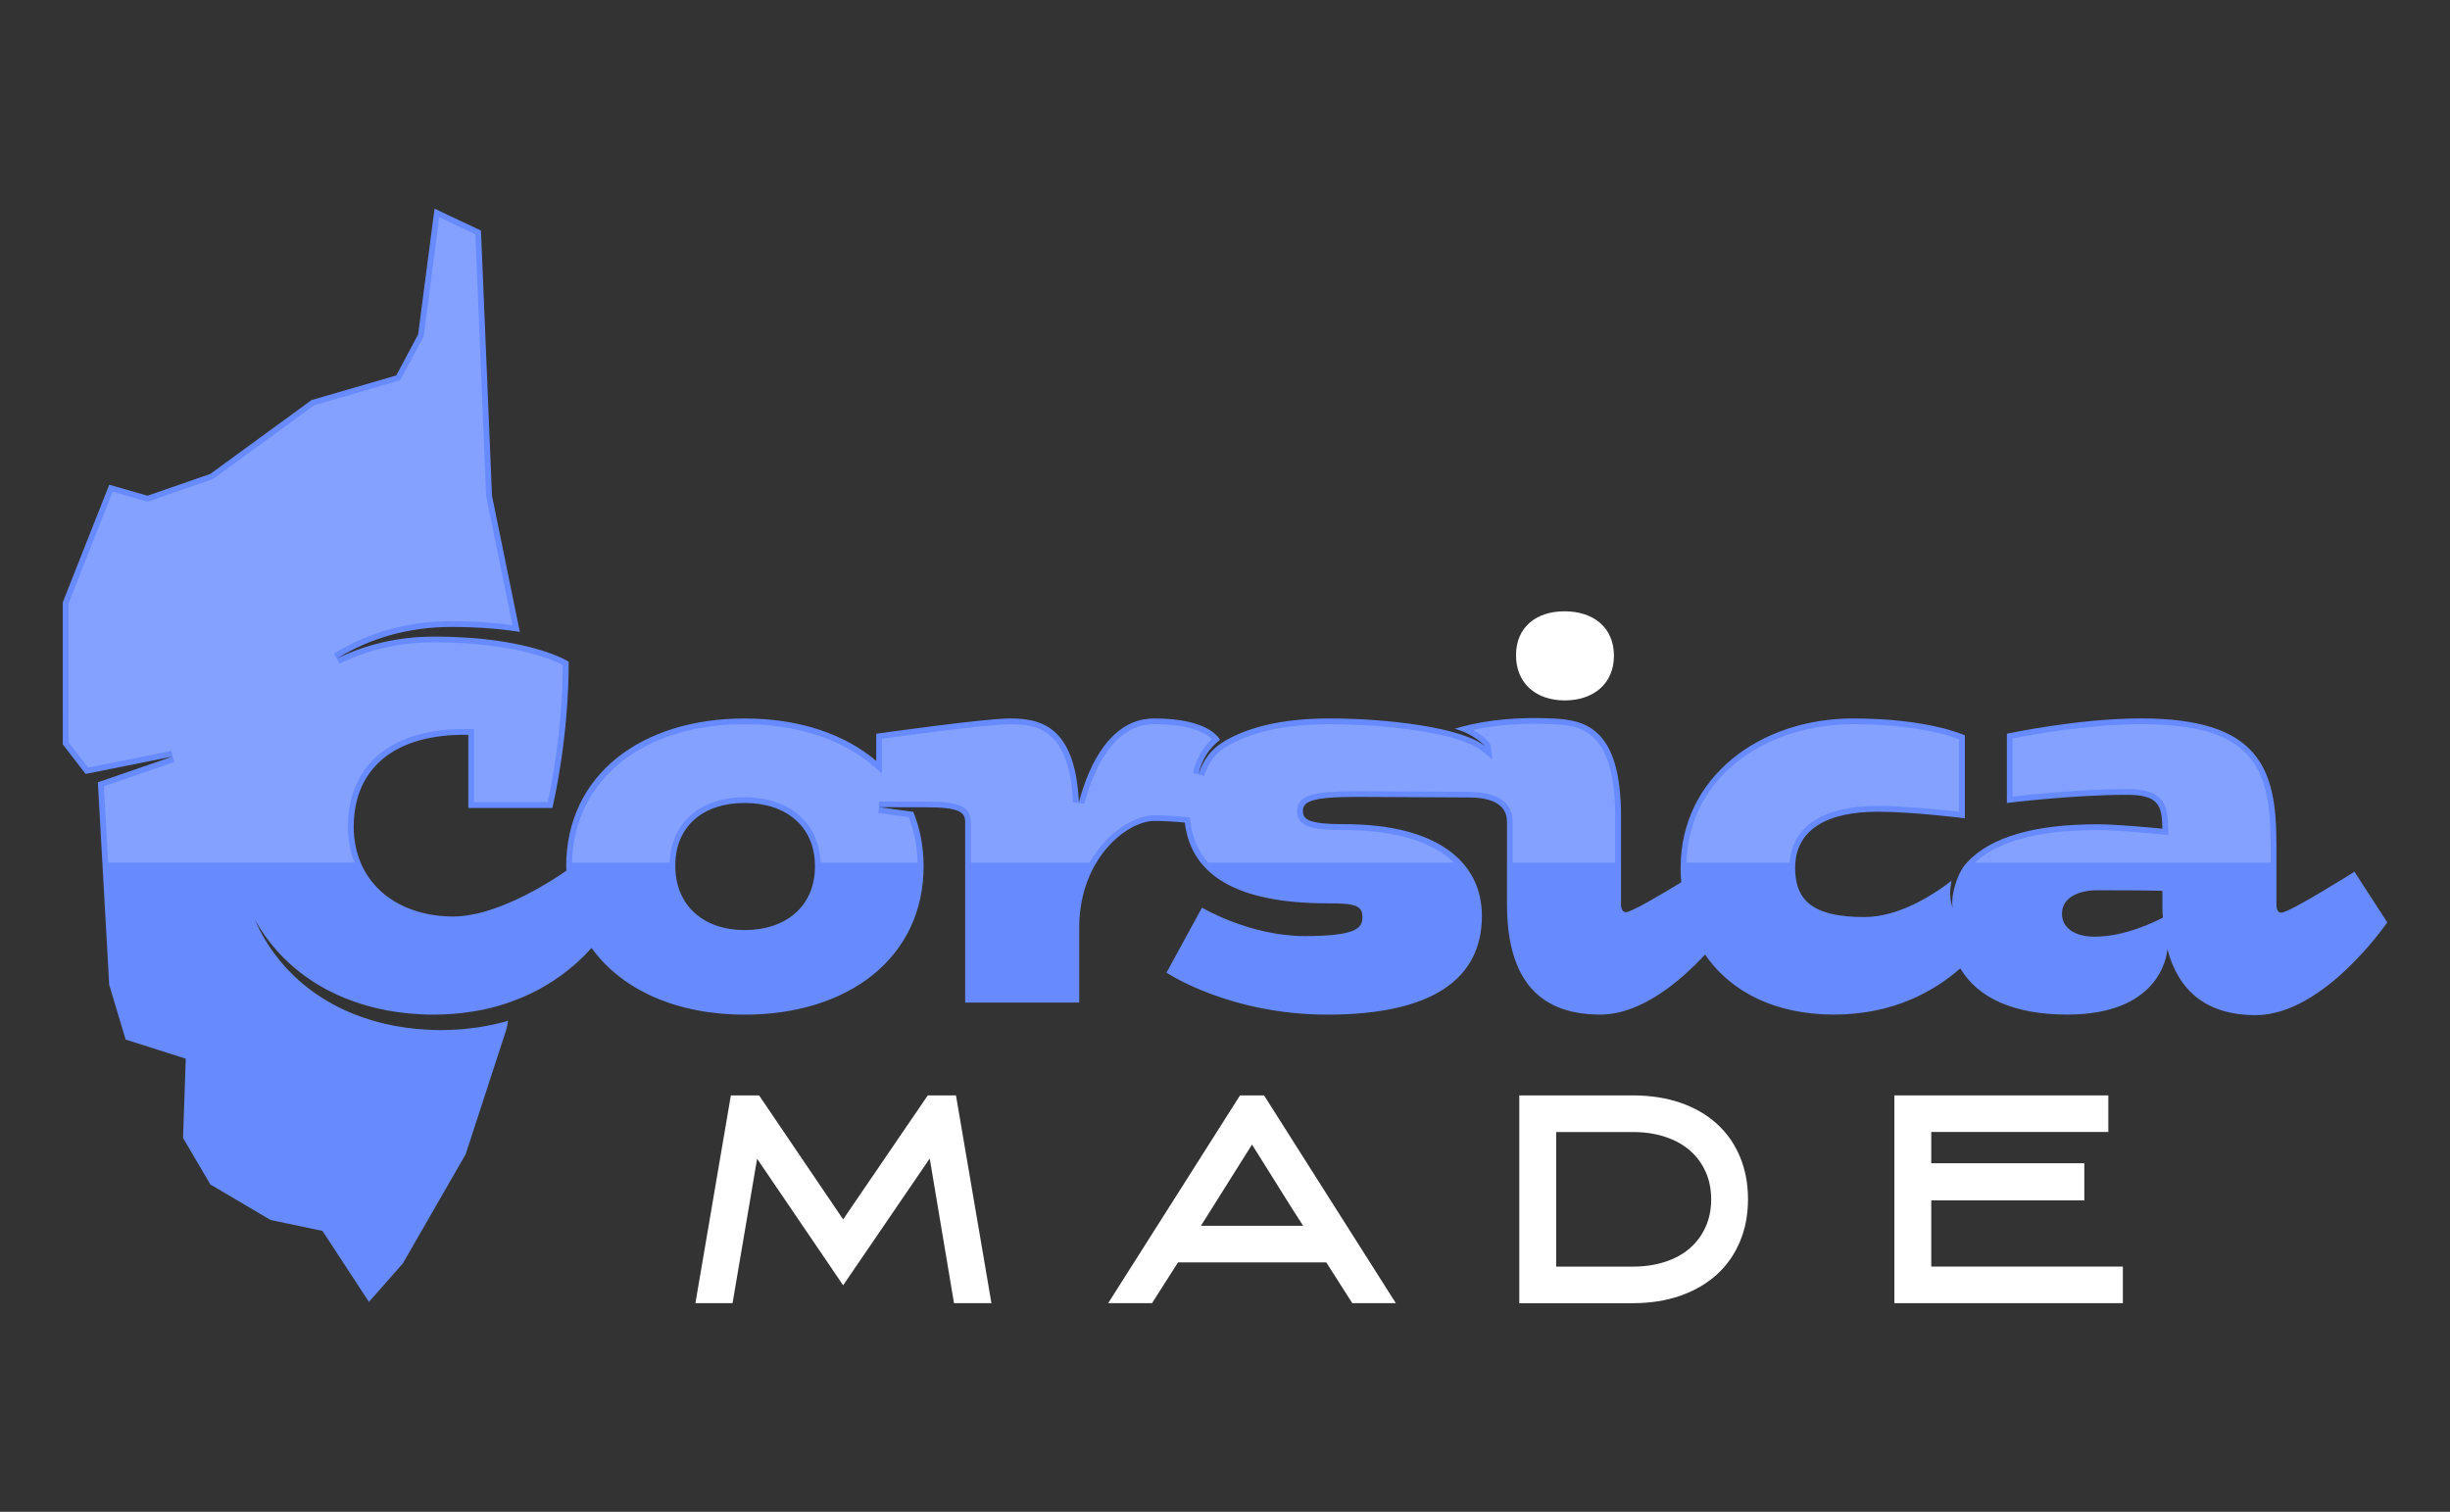
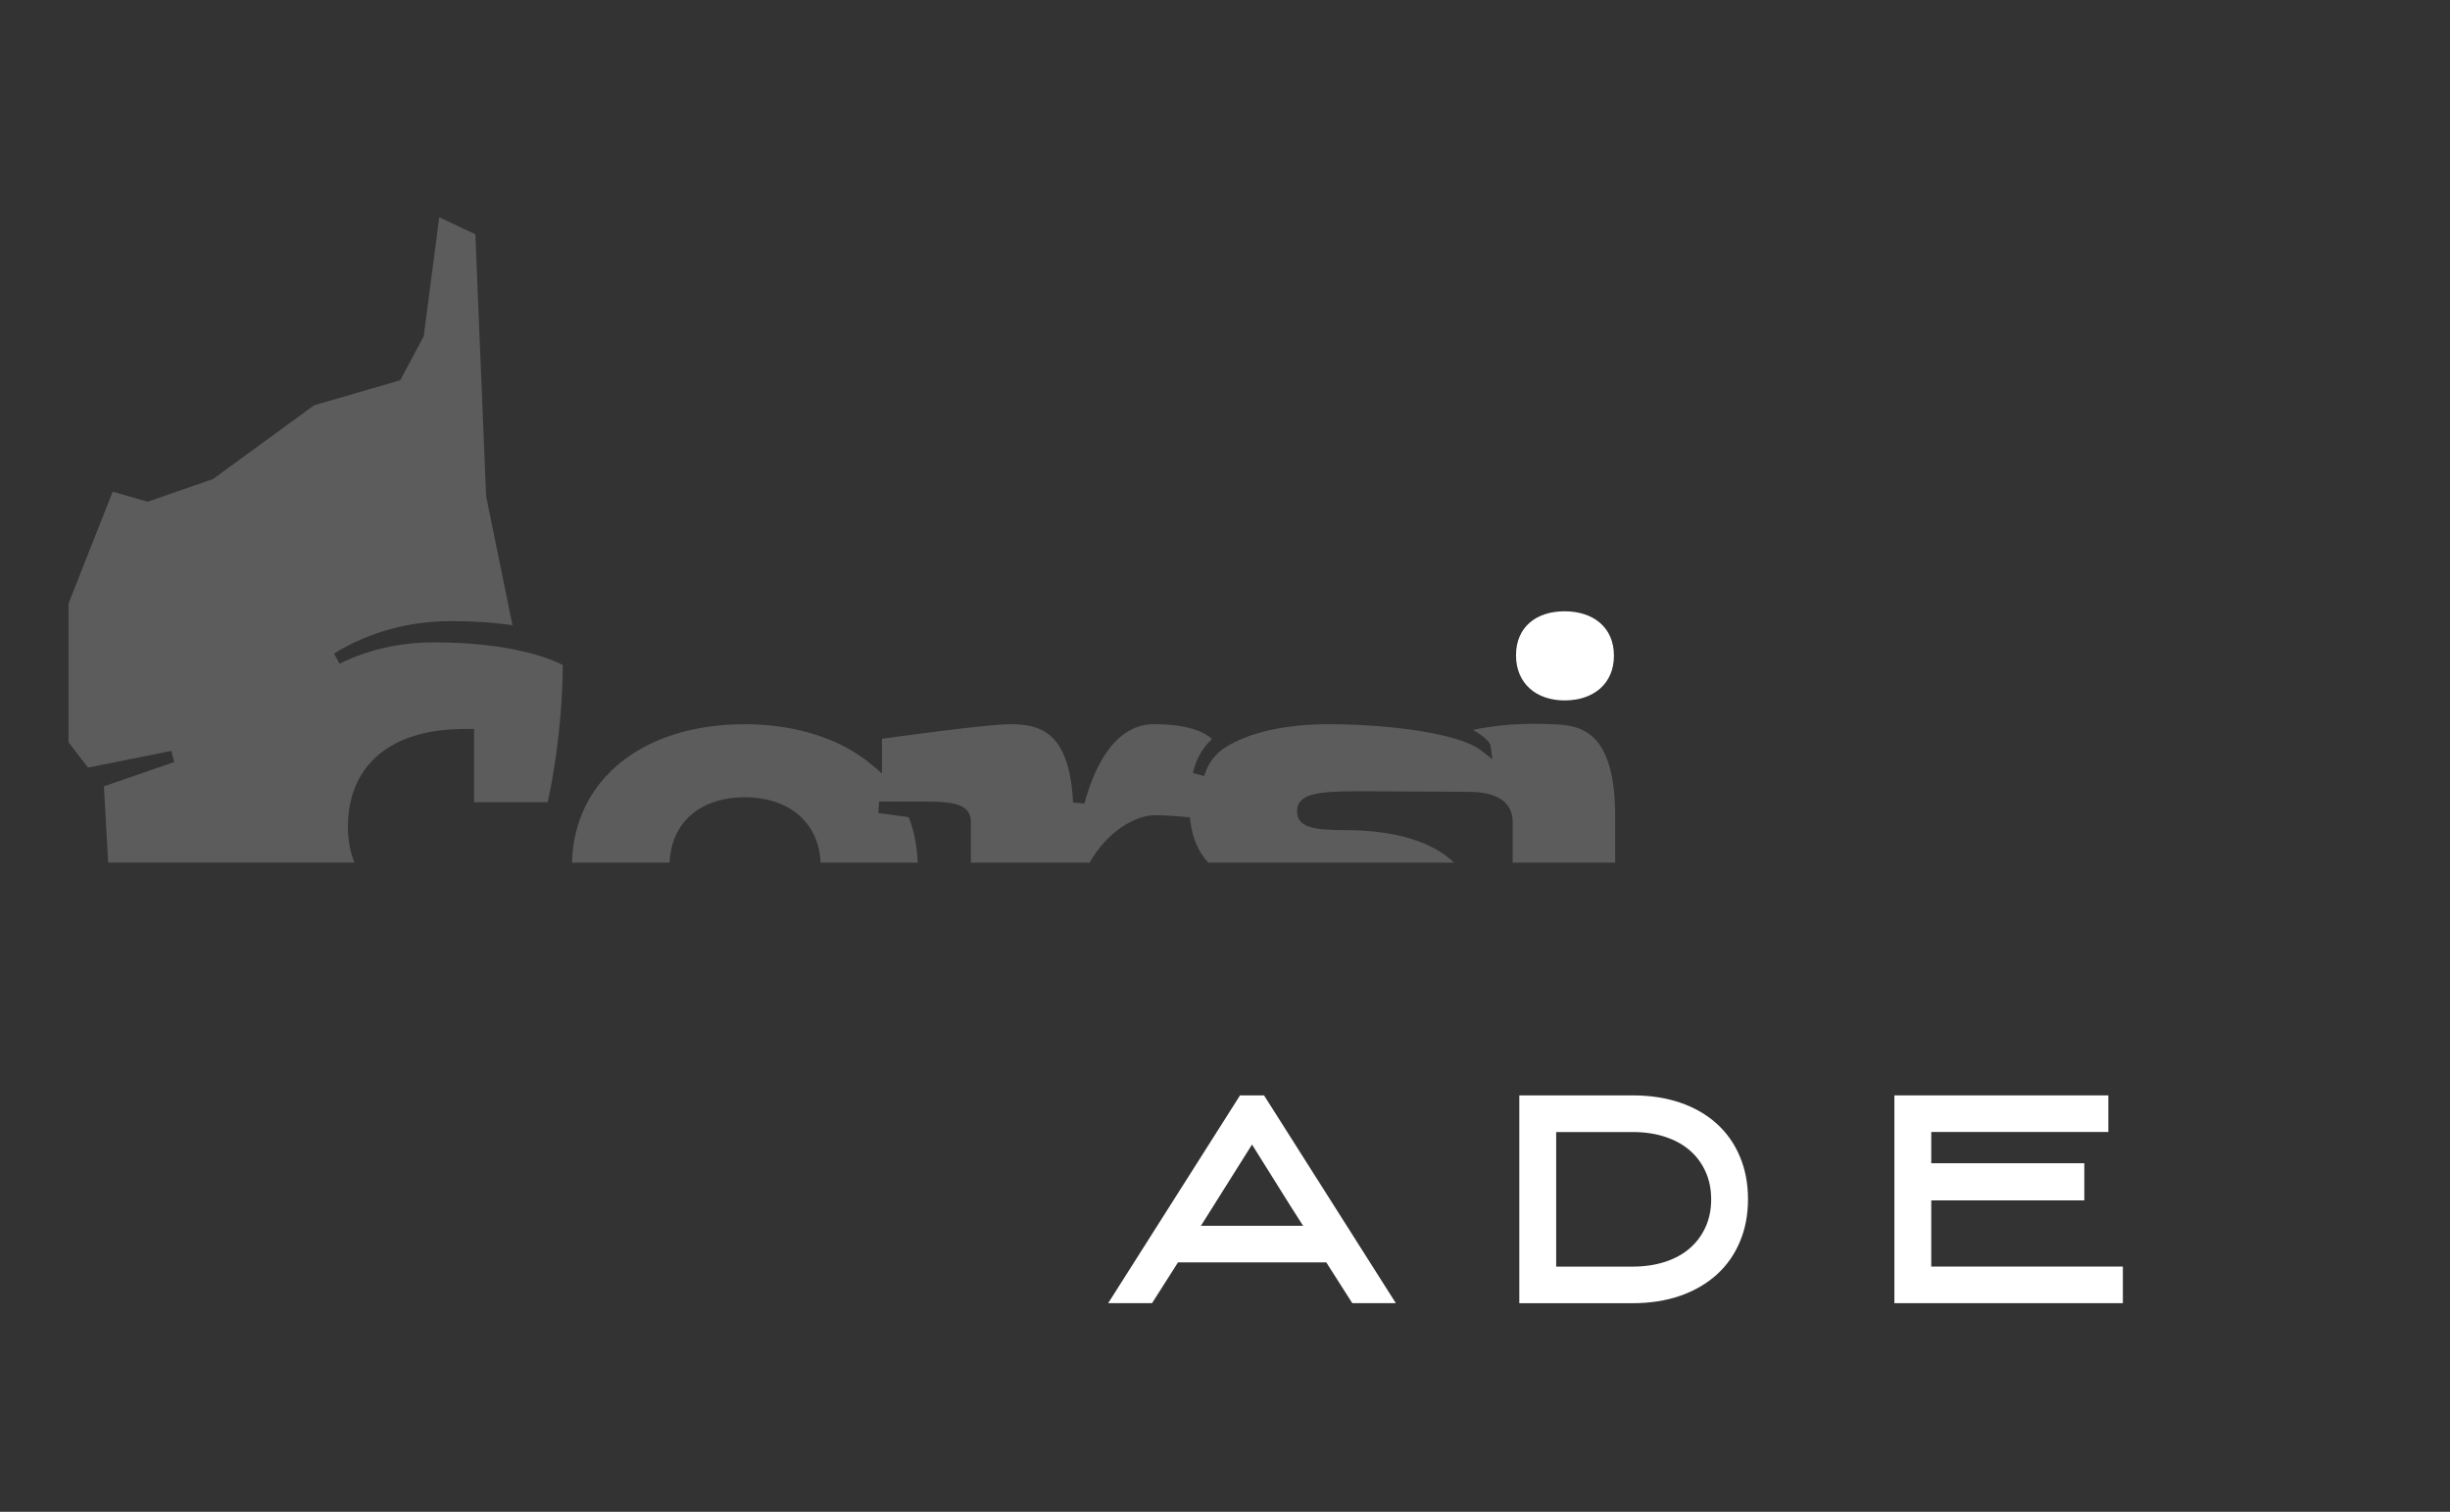
<svg xmlns="http://www.w3.org/2000/svg" version="1.1" id="Calque_1" x="0px" y="0px" width="143px" height="88.25px" viewBox="0 -15.25 143 88.25" enable-background="new 0 -15.25 143 88.25" xml:space="preserve">
  <rect x="0" y="-15.25" width="143" height="88.25" fill="#333333" stroke="none" />
  <g>
    <g>
-       <path fill="#FFFFFF" d="M55.798,48.691l2.07,12.129h-2.185l-1.417-8.445l-5.054,7.4l-5.021-7.385l-1.434,8.43h-2.168l2.07-12.129    h1.647l4.906,7.238l4.94-7.238H55.798z" />
      <path fill="#FFFFFF" d="M73.779,48.691l7.693,12.129H78.93l-1.518-2.381h-8.655l-1.516,2.381h-2.56l7.695-12.129H73.779z     M70.094,56.305h5.966c-0.262-0.404-0.506-0.785-0.731-1.146c-0.229-0.36-0.457-0.726-0.687-1.097    c-0.229-0.371-0.469-0.758-0.725-1.16c-0.256-0.404-0.537-0.852-0.84-1.342L70.094,56.305z" />
      <path fill="#FFFFFF" d="M88.678,60.82V48.691h6.619c1.02,0,1.943,0.142,2.771,0.424c0.824,0.283,1.531,0.688,2.119,1.215    c0.586,0.527,1.041,1.165,1.358,1.915c0.32,0.75,0.481,1.588,0.481,2.511c0,0.913-0.161,1.744-0.481,2.493    c-0.317,0.75-0.772,1.39-1.358,1.916c-0.588,0.526-1.295,0.935-2.119,1.224c-0.828,0.287-1.752,0.432-2.771,0.432H88.678    L88.678,60.82z M90.83,58.686h4.459c0.695,0,1.326-0.094,1.893-0.278s1.049-0.448,1.445-0.792    c0.396-0.342,0.703-0.756,0.922-1.241s0.328-1.021,0.328-1.608c0-0.601-0.109-1.142-0.328-1.625    c-0.219-0.484-0.525-0.898-0.922-1.242s-0.879-0.607-1.445-0.791c-0.565-0.187-1.197-0.279-1.893-0.279H90.83V58.686z" />
      <path fill="#FFFFFF" d="M121.656,54.82h-8.934v3.863h11.184v2.137H110.57V48.691h12.488v2.135h-10.336v1.826h8.934V54.82z" />
    </g>
-     <path fill="#678AFF" d="M137.424,35.635c0,0-3.789,2.389-4.268,2.389c-0.158,0-0.287-0.125-0.287-0.478v-3.534   c0-4.363-0.955-7.326-7.898-7.326c-3.695,0-7.834,0.893-7.834,0.893v4.045c0,0,3.854-0.479,7.006-0.479   c1.879,0,2.039,0.638,2.07,1.976c-1.369-0.127-2.834-0.255-3.791-0.255c-3.5,0-6.199,0.674-7.627,2.246   c-0.633,0.652-0.996,2.232-0.791,2.668c-0.363-0.771-0.045-1.658-0.113-1.606c-1.049,0.81-3.049,2.106-5.068,2.106   c-2.866,0-4.045-0.859-4.045-2.865c0-2.264,1.91-3.282,4.81-3.282c2.07,0,5.097,0.384,5.097,0.384v-4.843   c0,0-2.103-0.986-6.529-0.986c-5.414,0-10.064,3.407-10.064,8.729c0,0.285,0.016,0.562,0.037,0.835   c-1.16,0.708-2.912,1.744-3.227,1.744c-0.16,0-0.287-0.128-0.287-0.479v-5.127c0-5.193-2.135-5.621-4.014-5.702   c-2.597-0.113-4.455,0.218-5.701,0.604c1.106,0.261,1.826,1.052,1.754,0.995c-1.383-1.085-5.682-1.599-9.076-1.599   c-2.711,0-4.826,0.506-6.266,1.424c-0.974,0.651-1.218,1.454-1.347,1.829c0.265-1.348,1.245-2,1.245-2s-0.533-1.257-3.854-1.253   c-2.504,0.002-3.8,2.674-4.383,4.887c-0.216-4.431-2.219-4.887-4.025-4.887c-1.498,0-7.804,0.893-7.804,0.893v1.587   c-1.86-1.589-4.537-2.479-7.681-2.479c-6.051,0-10.415,3.313-10.415,8.632c0,0.084,0.011,0.164,0.013,0.25   c-0.126,0.09-0.609,0.424-1.293,0.828c-0.139,0.082-0.288,0.166-0.442,0.252c-0.032,0.019-0.063,0.035-0.094,0.055   c-0.358,0.195-0.75,0.396-1.165,0.588c-0.048,0.021-0.098,0.042-0.146,0.064c-0.161,0.071-0.324,0.143-0.49,0.207   c-0.057,0.022-0.114,0.049-0.171,0.07c-0.425,0.164-0.861,0.307-1.296,0.414c-0.062,0.016-0.123,0.027-0.185,0.041   c-0.161,0.036-0.321,0.064-0.481,0.089c-0.063,0.011-0.128,0.021-0.191,0.028c-0.214,0.023-0.426,0.043-0.633,0.043   c-2.926,0-5.194-1.537-5.715-4.098c-0.075-0.364-0.113-0.752-0.113-1.157c0-0.581,0.072-1.13,0.217-1.642   c0.631-2.218,2.651-3.711,6.249-3.711h0.223v4.27l0,0h4.905c0,0,0.003-0.016,0.01-0.045c0.105-0.44,0.945-4.104,0.945-8.492   c0,0-0.815-0.531-2.692-0.954c-0.054-0.012-0.109-0.023-0.165-0.035c-1.022-0.22-2.335-0.404-3.993-0.459   c-0.326-0.011-0.665-0.017-1.017-0.017c-2.08,0-3.993,0.462-5.648,1.278c0-0.001,0-0.001,0.001-0.001   c1.867-1.165,4.143-1.841,6.66-1.841c0.352,0,0.691,0.006,1.017,0.017c1.159,0.038,2.145,0.142,2.985,0.272l-1.626-7.951   L28.073-1.792l-2.71-1.278l-0.958,7.341l-1.276,2.395l-4.946,1.437l-5.904,4.308l-3.667,1.274l-2.236-0.64l-2.712,6.864V28.2   l1.334,1.728l5.063-1.013l-4.35,1.501l0.664,11.823l0.958,3.194l3.51,1.115l-0.16,4.629l1.595,2.713l3.51,2.073l3.033,0.638   l2.713,4.147l1.977-2.244l3.67-6.379l2.393-7.34l0.08-0.453c-0.181,0.056-0.366,0.106-0.557,0.153   c-0.031,0.01-0.064,0.015-0.096,0.021c-0.265,0.064-0.541,0.119-0.823,0.169c-0.097,0.017-0.195,0.03-0.293,0.046   c-0.237,0.034-0.48,0.063-0.729,0.088c-0.103,0.01-0.203,0.021-0.307,0.027c-0.348,0.023-0.704,0.043-1.074,0.043   c-0.234,0-0.465-0.006-0.694-0.017c-0.073-0.003-0.144-0.009-0.215-0.013c-0.156-0.011-0.312-0.021-0.466-0.033   c-0.082-0.008-0.163-0.018-0.245-0.025c-0.141-0.016-0.282-0.029-0.42-0.049c-0.083-0.012-0.166-0.025-0.249-0.037   c-0.135-0.02-0.27-0.043-0.403-0.066c-0.08-0.016-0.159-0.031-0.237-0.047c-0.136-0.027-0.27-0.057-0.402-0.088   c-0.073-0.018-0.146-0.035-0.219-0.053c-0.137-0.036-0.274-0.073-0.409-0.112c-0.064-0.019-0.128-0.036-0.19-0.056   c-0.147-0.044-0.292-0.092-0.435-0.143c-0.048-0.017-0.097-0.033-0.146-0.05c-0.167-0.062-0.332-0.125-0.495-0.19   c-0.021-0.01-0.044-0.02-0.067-0.026c-0.958-0.401-1.828-0.916-2.597-1.526c-0.005-0.004-0.01-0.008-0.015-0.011   c-0.148-0.119-0.293-0.239-0.434-0.366c-0.006-0.006-0.013-0.012-0.02-0.019c-0.14-0.124-0.276-0.253-0.408-0.386   c-0.006-0.004-0.011-0.01-0.016-0.017c-0.136-0.135-0.267-0.272-0.395-0.418l0,0c-0.706-0.792-1.282-1.688-1.713-2.674   c-0.003-0.006-0.006-0.012-0.008-0.019c0.359,0.646,0.784,1.244,1.271,1.791v0.002c0.128,0.144,0.259,0.281,0.395,0.418   c0.005,0.006,0.01,0.011,0.016,0.016c0.132,0.132,0.268,0.262,0.408,0.387c0.006,0.006,0.013,0.012,0.02,0.019   c0.141,0.124,0.285,0.247,0.434,0.364c0.005,0.004,0.01,0.008,0.015,0.013c0.77,0.61,1.639,1.124,2.598,1.524   c0.021,0.01,0.044,0.018,0.067,0.027c0.163,0.066,0.327,0.131,0.494,0.189c0.048,0.019,0.097,0.033,0.146,0.051   c0.143,0.05,0.288,0.097,0.435,0.143c0.063,0.02,0.127,0.037,0.19,0.057c0.136,0.039,0.272,0.076,0.41,0.11   c0.072,0.019,0.146,0.035,0.219,0.054c0.132,0.03,0.266,0.061,0.401,0.086c0.08,0.018,0.158,0.033,0.238,0.049   c0.133,0.023,0.268,0.046,0.403,0.064c0.083,0.014,0.165,0.026,0.249,0.038c0.139,0.019,0.28,0.034,0.42,0.05   c0.082,0.01,0.163,0.019,0.245,0.025c0.154,0.016,0.31,0.021,0.466,0.032c0.072,0.005,0.142,0.01,0.215,0.013   c0.229,0.012,0.46,0.018,0.695,0.018c0.371,0,0.726-0.02,1.074-0.043c0.104-0.008,0.205-0.02,0.308-0.027   c0.249-0.024,0.492-0.053,0.729-0.09c0.098-0.016,0.198-0.027,0.293-0.045c0.283-0.049,0.558-0.104,0.823-0.168   c0.031-0.006,0.065-0.013,0.096-0.021c0.3-0.073,0.587-0.159,0.865-0.252c0.032-0.009,0.062-0.021,0.092-0.03   c0.034-0.013,0.068-0.023,0.102-0.035c0.05-0.019,0.096-0.037,0.146-0.056c0.162-0.059,0.324-0.116,0.479-0.182   c0.065-0.025,0.129-0.054,0.193-0.079c0.229-0.1,0.451-0.202,0.662-0.309c0.017-0.011,0.034-0.017,0.051-0.023   c0.242-0.126,0.472-0.255,0.691-0.387c0.017-0.01,0.032-0.021,0.049-0.029c0.198-0.122,0.386-0.245,0.565-0.369   c0.013-0.009,0.028-0.02,0.041-0.027l0,0c0.846-0.595,1.491-1.211,1.944-1.721c1.769,2.462,4.987,3.893,8.932,3.893   c6.083,0,10.447-3.345,10.447-8.664c0-1.159-0.213-2.222-0.602-3.176l-1.99-0.271c0.353-0.004,2.552,0.006,2.757,0.006   c1.974,0,2.261,0.317,2.261,0.858v10.543h6.657v-4.479c0.05-3.961,2.803-6.126,4.395-6.126c0.559,0,1.185,0.041,1.767,0.097   c0.371,3.098,3.077,4.713,8.327,4.713c1.656,0,2.039,0.127,2.039,0.828c0,0.637-0.414,1.084-3.377,1.084   c-3.186,0-5.987-1.658-5.987-1.658l-2.07,3.791c0,0,3.63,2.453,9.396,2.453c6.053,0,9.014-2.039,9.014-5.767   c0-3.151-2.611-5.351-8.027-5.351c-2.037,0-2.42-0.256-2.42-0.766c0-0.541,0.447-0.826,3.154-0.826l6.516,0.033   c2.006,0,2.24,0.889,2.24,1.43v4.779c0,4.043,1.561,6.465,5.445,6.465c2.389,0,4.672-1.947,6.119-3.506   c1.524,2.24,4.182,3.506,7.52,3.506c3.447,0,5.84-1.349,7.375-2.698c1.049,1.767,3.18,2.698,6.258,2.698   c5.254,0,5.795-3.28,5.828-3.822c0.637,2.421,2.262,3.854,5.16,3.854c3.98,0,7.676-5.414,7.676-5.414L137.424,35.635z    M43.46,39.042c-2.356,0-4.045-1.399-4.045-3.757s1.688-3.663,4.045-3.663c2.389,0,4.108,1.338,4.108,3.694   C47.569,37.674,45.849,39.042,43.46,39.042z M122.264,39.426c-1.211,0-1.912-0.542-1.912-1.338c0-0.955,0.988-1.37,2.039-1.37   c1.18,0,2.549,0,3.822,0.032v0.637c0,0.319,0,0.637,0.031,0.926C125.766,38.564,124.016,39.426,122.264,39.426z" />
    <g>
      <path fill="#FFFFFF" d="M91.32,20.433c-1.65,0-2.834,0.915-2.834,2.567c0,1.651,1.184,2.635,2.834,2.635    c1.676,0,2.881-0.96,2.881-2.612C94.201,21.371,92.996,20.433,91.32,20.433z" />
    </g>
    <path opacity="0.2" fill="#FFFFFF" enable-background="new    " d="M94.273,32.387c0-5.204-2.222-5.301-3.689-5.364   c-1.713-0.074-3.258,0.039-4.611,0.335c0.391,0.216,0.703,0.46,0.875,0.653c0.002,0.002,0.008,0.005,0.012,0.008l-0.004,0.003   c0.074,0.084,0.125,0.16,0.136,0.215l0.118,0.837l-0.668-0.523c-1.274-1.002-5.426-1.526-8.866-1.526   c-2.574,0-4.679,0.476-6.08,1.367c-0.839,0.563-1.073,1.244-1.198,1.61l-0.017,0.048l-0.65-0.175   c0.003-0.017,0.009-0.03,0.012-0.045v-0.001v-0.002c0.209-0.989,0.757-1.625,1.097-1.938c-0.315-0.305-1.19-0.867-3.387-0.866   c-2.468,0.003-3.602,2.905-4.058,4.636l-0.664-0.069c-0.205-4.213-2.011-4.565-3.688-4.565c-1.275,0-6.213,0.675-7.466,0.85   c0,0.39,0,2.025,0,2.025l-0.556-0.477c-1.812-1.547-4.461-2.398-7.462-2.398c-5.94,0-9.957,3.238-10.072,8.08h5.697   c0.085-2.324,1.781-3.816,4.375-3.816c2.62,0,4.336,1.49,4.437,3.816h5.663c-0.024-0.937-0.201-1.826-0.515-2.655   c-0.342-0.048-1.775-0.241-1.775-0.241l0.042-0.672l2.213,0.005l0.547,0.001c1.686,0,2.598,0.189,2.598,1.197c0,0,0,0.996,0,2.365   h6.929c1.037-1.838,2.696-2.767,3.786-2.767c0.501,0,1.107,0.032,1.798,0.099l0.272,0.024l0.032,0.271   c0.113,0.944,0.458,1.733,1.032,2.373h14.356c-1.273-1.229-3.457-1.899-6.41-1.899c-1.828,0-2.758-0.171-2.758-1.103   c0-0.992,1.127-1.166,3.494-1.166l6.514,0.035c2.131,0,2.578,0.961,2.578,1.768v2.365h5.98v-2.717H94.273z" />
    <path opacity="0.2" fill="#FFFFFF" enable-background="new    " d="M20.425,34.217c-0.079-0.391-0.12-0.803-0.12-1.225   c0-0.614,0.078-1.196,0.23-1.734c0.726-2.551,3.061-3.955,6.573-3.955h0.56c0,0,0,3.698,0,4.27c0.551,0,3.854,0,4.299,0   c0.194-0.865,0.859-4.124,0.882-8.005c-0.312-0.161-1.093-0.52-2.424-0.818c0,0-0.149-0.032-0.162-0.035   c-1.177-0.253-2.5-0.404-3.934-0.451l-1.006-0.017c-1.976,0-3.827,0.419-5.5,1.243l-0.327-0.59c0.009-0.006,0.019-0.01,0.029-0.015   v-0.001c0.002-0.002,0.005-0.003,0.008-0.004c1.977-1.224,4.327-1.873,6.802-1.873l1.028,0.017c0.892,0.029,1.74,0.109,2.549,0.22   c-0.167-0.816-1.538-7.519-1.538-7.519S27.761-1.177,27.745-1.574c-0.268-0.126-1.556-0.734-2.107-0.993   c-0.105,0.807-0.906,6.942-0.906,6.942L23.36,6.948l-0.137,0.039c0,0-4.779,1.389-4.89,1.421c-0.094,0.067-5.896,4.302-5.896,4.302   l-3.816,1.327c0,0-1.6-0.458-2.044-0.585c-0.205,0.519-2.531,6.405-2.575,6.52c0,0.124,0,7.891,0,8.113   c0.114,0.146,0.939,1.214,1.136,1.47c0.378-0.076,4.857-0.972,4.857-0.972l0.177,0.648c0,0-3.678,1.271-4.108,1.419   c0.011,0.199,0.122,2.185,0.25,4.451h14.375C20.578,34.82,20.488,34.525,20.425,34.217z" />
-     <path opacity="0.2" fill="#FFFFFF" enable-background="new    " d="M132.533,34.012c0-4.635-1.17-6.989-7.563-6.989   c-3.093,0-6.539,0.641-7.498,0.831c0,0.432,0,2.813,0,3.39c1.051-0.118,4.104-0.437,6.67-0.437c2.188,0,2.375,0.912,2.405,2.305   l0.013,0.38l-0.379-0.035c-1.314-0.122-2.798-0.253-3.761-0.253c-3.396,0-5.795,0.636-7.146,1.9h17.257L132.533,34.012   L132.533,34.012z" />
-     <path opacity="0.2" fill="#FFFFFF" enable-background="new    " d="M109.586,31.793c1.674,0,3.895,0.239,4.76,0.34   c0-0.611,0-3.85,0-4.231c-0.584-0.221-2.607-0.879-6.193-0.879c-4.741,0-9.536,2.775-9.719,8.081h6.021   C104.613,32.967,106.418,31.793,109.586,31.793z" />
  </g>
</svg>